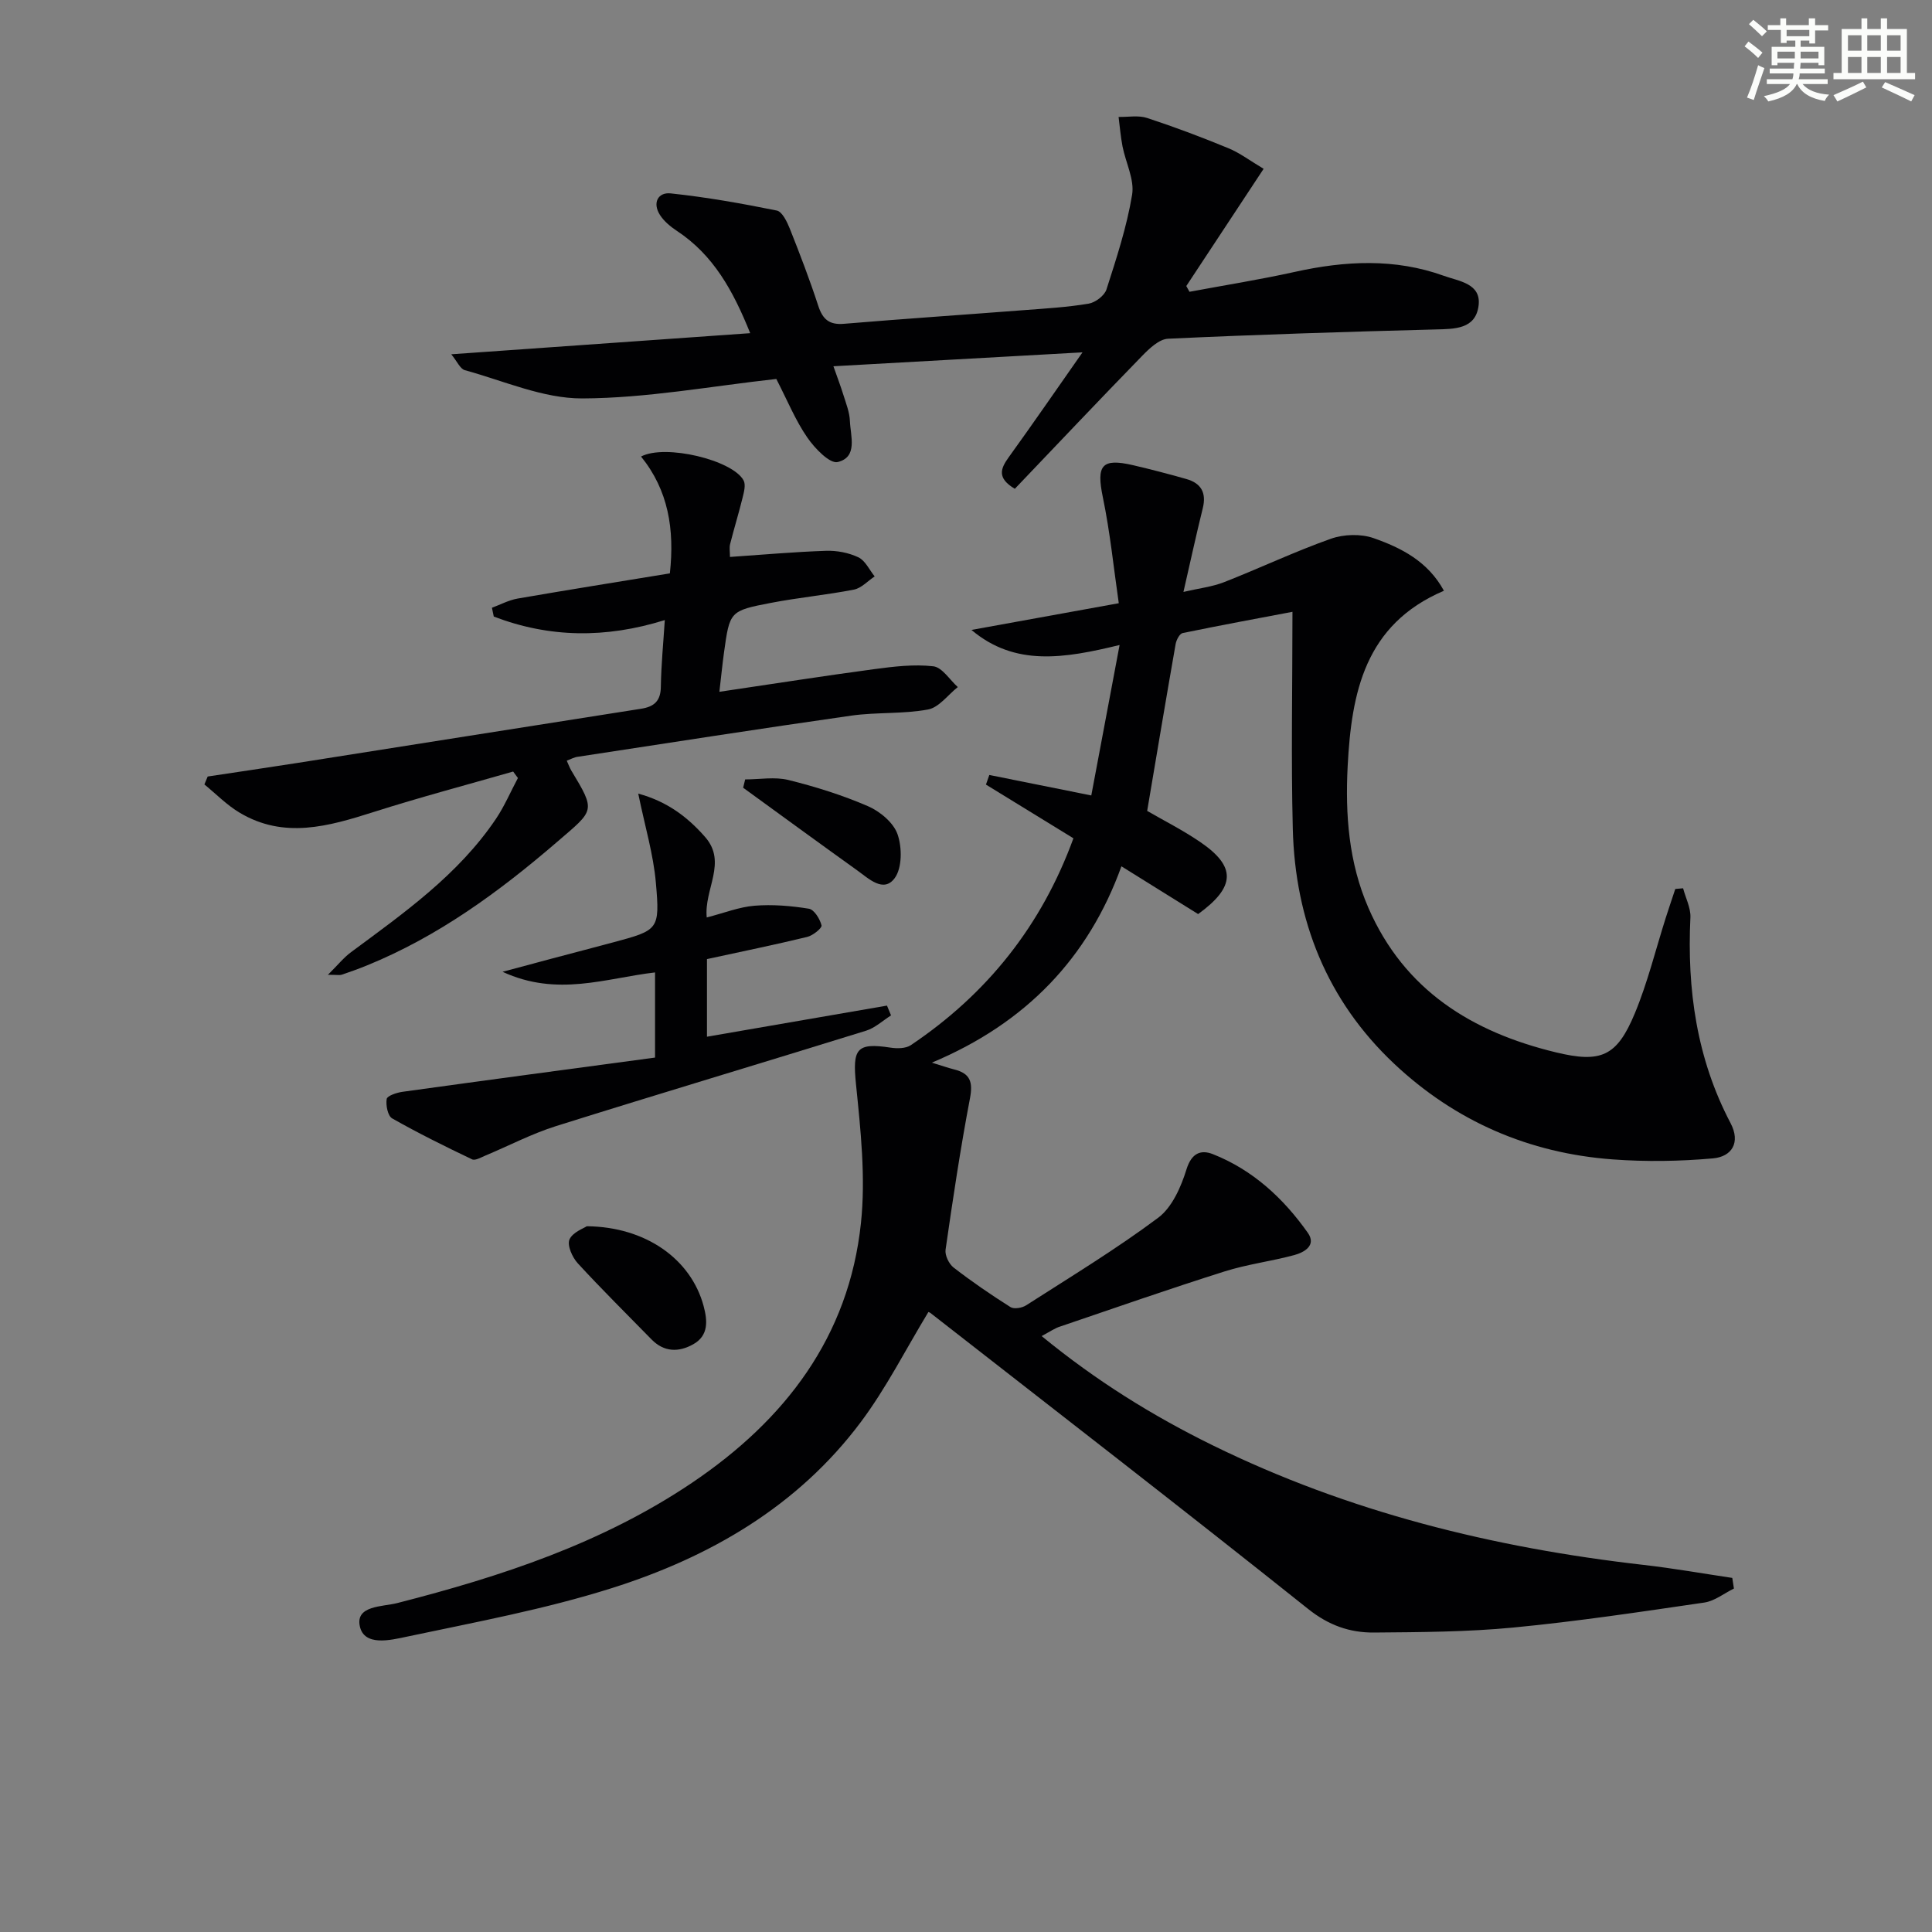
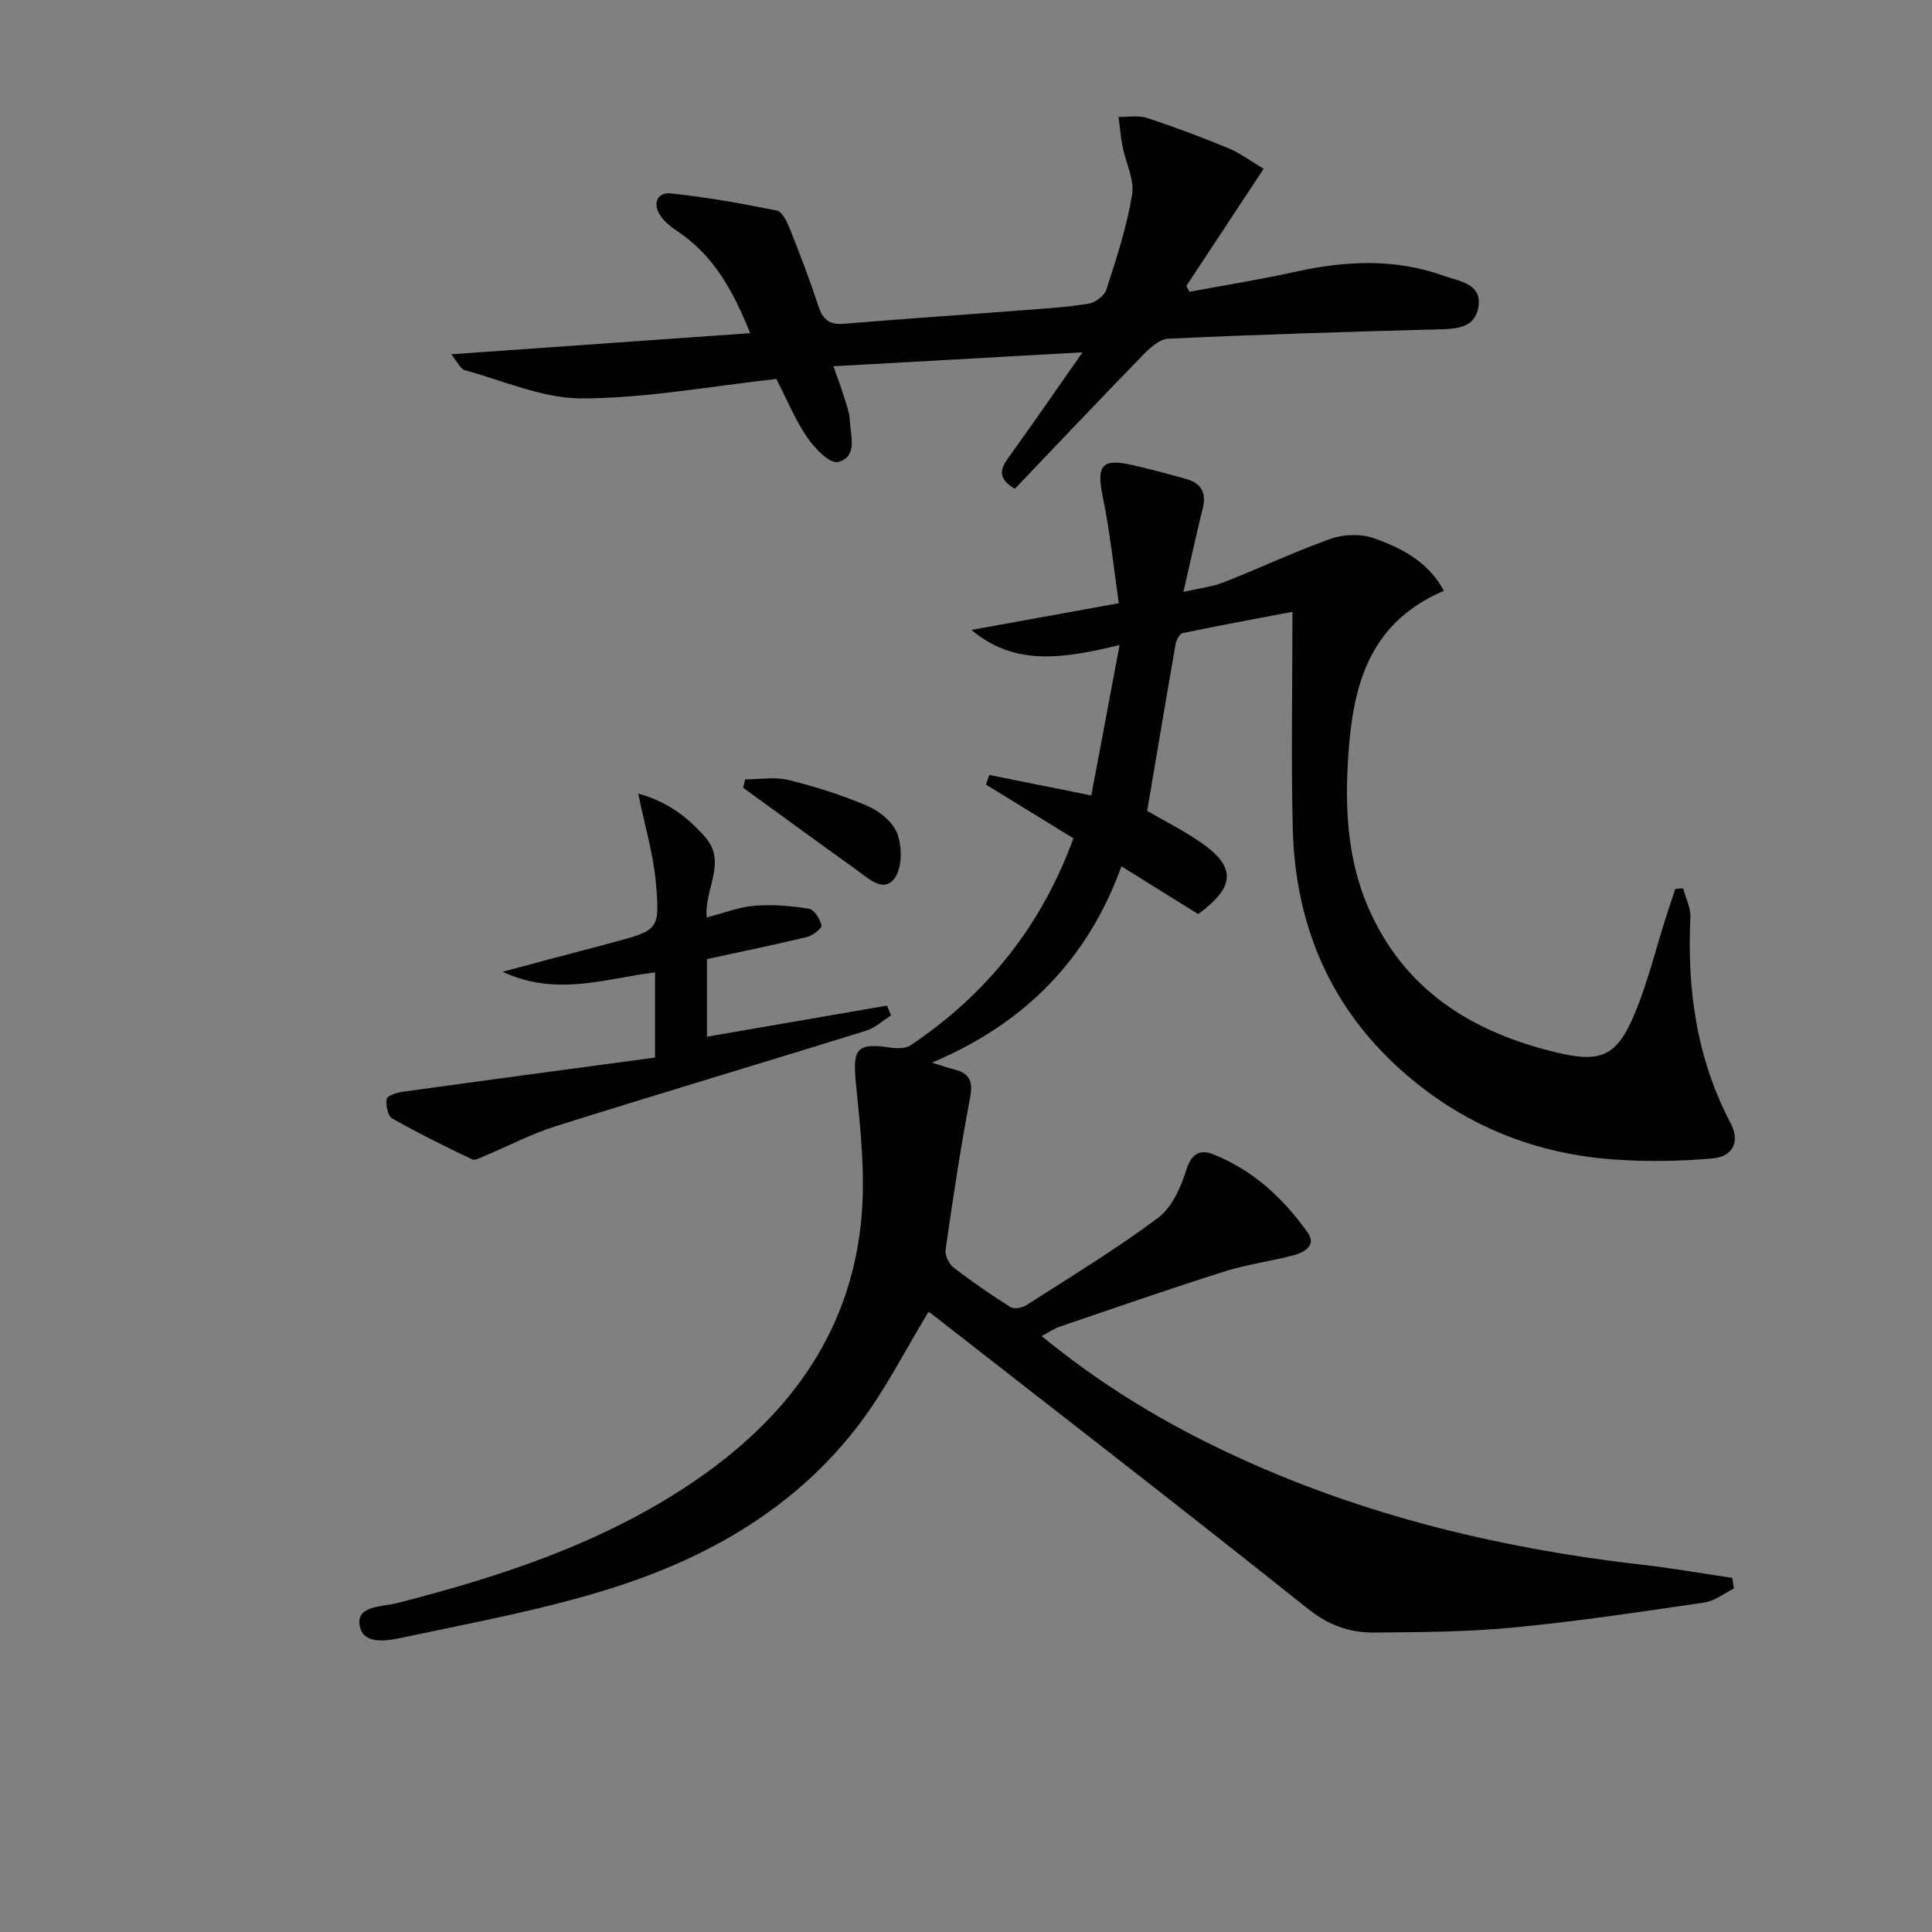
<svg xmlns="http://www.w3.org/2000/svg" enable-background="new 0 0 400 400" viewBox="0 0 400 400">
  <rect x="0" y="0" width="400" height="400" fill="#808080" stroke="none" />
  <g fill="#010103">
    <path d="m215.66 276.62c11.33 9.29 23 16.52 35.4 22.61 28.19 13.84 58.19 21.23 89.25 24.77 6.14.7 12.23 1.78 18.34 2.69.11.73.22 1.47.34 2.2-2.04 1-3.98 2.58-6.12 2.9-13.14 1.92-26.29 3.9-39.5 5.17-9.58.92-19.26.96-28.9 1.04-5 .04-9.37-1.48-13.63-4.88-25.89-20.65-52.09-40.9-78.2-61.28-.25-.19-.61-.24-.44-.18-4.67 7.69-8.7 15.71-14 22.79-13.04 17.42-31.2 27.92-51.49 34.34-13.86 4.39-28.29 7.06-42.55 10.08-3.29.7-8.79 2.05-9.67-2.21-.88-4.28 4.69-3.98 7.75-4.76 21.5-5.5 42.43-12.37 61.04-24.91 19.25-12.98 32.48-30.18 34.97-53.77 1-9.46-.06-19.23-1.03-28.78-.73-7.26.06-8.63 7.14-7.54 1.36.21 3.15.2 4.2-.5 15.8-10.6 27.09-24.76 33.68-42.84-6.22-3.82-12.17-7.47-18.11-11.12.23-.66.47-1.32.7-1.99 6.63 1.33 13.26 2.66 21.11 4.24 1.86-9.87 3.73-19.83 5.86-31.15-11.43 2.78-21.65 4.5-30.67-3.12 9.69-1.76 19.39-3.52 30.5-5.53-1.03-7.1-1.78-14.6-3.3-21.95-1.36-6.58-.27-8.13 6.2-6.64 3.71.86 7.4 1.83 11.07 2.87 3.07.86 4.22 2.84 3.42 6.06-1.35 5.45-2.54 10.94-4 17.32 3.2-.75 5.94-1.05 8.41-2.02 7.41-2.9 14.63-6.34 22.12-8.99 2.66-.94 6.19-1.05 8.82-.13 5.73 2.01 11.26 4.8 14.58 10.9-16.42 6.99-19.14 21.16-19.93 36.31-.52 10.06.22 19.99 4.3 29.36 7.43 17.04 21.42 25.69 38.78 29.89 9.35 2.26 12.65.89 16.37-8.06 2.66-6.4 4.32-13.23 6.43-19.86.63-1.97 1.3-3.93 1.95-5.9.54-.05 1.08-.09 1.62-.14.53 2.01 1.6 4.06 1.51 6.04-.71 14.89 1.28 29.2 8.31 42.57 2.14 4.07.24 6.96-3.64 7.31-6.88.61-13.88.72-20.77.21-17.33-1.28-32.58-7.9-45.23-19.8-13.92-13.1-20.51-29.7-20.99-48.62-.37-14.61-.07-29.24-.07-44.95-7.04 1.34-14.91 2.78-22.74 4.4-.63.13-1.3 1.43-1.45 2.28-2 11.4-3.91 22.82-5.89 34.54 3.32 1.93 7.32 3.94 10.98 6.44 7.44 5.07 7.38 9.25-.43 14.92-4.97-3.1-10.15-6.32-15.88-9.89-6.85 18.95-19.73 32.46-39.25 40.65 2.28.7 3.46 1.11 4.68 1.42 3.25.82 3.85 2.58 3.22 5.92-1.98 10.4-3.55 20.89-5.06 31.38-.17 1.16.7 2.96 1.67 3.71 3.78 2.92 7.73 5.63 11.77 8.18.73.46 2.39.18 3.23-.36 9.21-5.91 18.59-11.6 27.34-18.13 2.89-2.16 4.74-6.38 5.87-10.03 1.06-3.41 3.01-4.12 5.48-3.14 8.26 3.27 14.59 9.13 19.64 16.28 1.83 2.59-.71 4.04-2.8 4.61-4.78 1.29-9.75 1.9-14.45 3.39-11.38 3.6-22.66 7.53-33.96 11.38-1.09.32-2.04 1-3.9 2z" />
    <path d="m160.73 78.46c-13.45 1.48-26.8 3.98-40.17 4.03-8.11.03-16.25-3.64-24.32-5.85-.96-.26-1.58-1.79-2.81-3.29 20.95-1.48 41.07-2.9 61.89-4.37-3.53-8.78-7.6-16.18-15.18-21.18-1.33-.88-2.66-1.98-3.5-3.29-1.6-2.49-.42-4.76 2.23-4.47 7.36.78 14.69 2.08 21.95 3.55 1.14.23 2.15 2.37 2.73 3.82 2.08 5.24 4.1 10.51 5.85 15.87.91 2.8 2.25 4.02 5.33 3.76 12.42-1.04 24.85-1.87 37.27-2.83 4.47-.34 8.97-.6 13.38-1.34 1.4-.23 3.29-1.66 3.7-2.94 2.07-6.45 4.21-12.95 5.31-19.61.52-3.13-1.32-6.63-1.98-9.99-.39-2.02-.56-4.08-.82-6.12 1.98.04 4.12-.38 5.92.22 5.67 1.86 11.28 3.97 16.8 6.25 2.39.98 4.51 2.61 7.31 4.27-5.54 8.39-10.78 16.33-16.01 24.27.22.4.44.79.66 1.19 7.28-1.36 14.6-2.52 21.82-4.12 10.39-2.3 20.7-2.85 30.86.82 3.08 1.12 7.79 1.56 7.17 6.21-.64 4.84-4.93 4.79-8.96 4.89-18.45.48-36.89 1.06-55.33 1.92-1.86.09-3.88 2.03-5.37 3.56-8.9 9.14-17.67 18.42-26.35 27.51-3.76-2.23-2.95-4.2-1.26-6.54 4.92-6.82 9.7-13.75 15.27-21.71-17.85 1-34.32 1.92-51.57 2.88.75 2.14 1.48 4.05 2.09 6.01.54 1.74 1.25 3.51 1.32 5.29.13 3.16 1.69 7.51-2.52 8.53-1.64.4-4.77-2.85-6.29-5.07-2.43-3.5-4.08-7.57-6.42-12.13z" />
-     <path d="m117.34 157.49c.38.84.6 1.46.93 2.02 5.13 8.52 4.81 8.14-2.86 14.74-12.05 10.38-24.71 19.65-39.53 25.67-1.69.69-3.41 1.3-5.13 1.88-.43.14-.95.02-2.86.02 2.07-2.04 3.28-3.58 4.81-4.7 10.96-8.12 22.16-16 29.95-27.54 1.79-2.65 3.06-5.66 4.58-8.5-.33-.45-.66-.89-.99-1.34-9.64 2.77-19.34 5.34-28.89 8.38-9.32 2.96-18.54 5.64-27.75.13-2.65-1.58-4.87-3.87-7.28-5.84.23-.55.45-1.1.68-1.64 6.15-.93 12.3-1.83 18.44-2.79 23.77-3.74 47.53-7.52 71.29-11.24 2.69-.42 4.05-1.59 4.09-4.52.07-4.57.52-9.13.82-13.84-12.29 3.84-23.95 3.66-35.41-.73-.13-.61-.25-1.21-.38-1.82 1.76-.65 3.48-1.58 5.3-1.9 10.43-1.81 20.88-3.47 31.54-5.22.99-9.13-.31-17.2-5.97-24.19 5.01-2.64 18.95.73 21.23 4.94.49.91.08 2.43-.21 3.6-.79 3.21-1.77 6.38-2.58 9.59-.19.75-.03 1.59-.03 2.66 6.73-.46 13.3-1.05 19.88-1.27 2.24-.08 4.7.39 6.72 1.35 1.42.68 2.26 2.59 3.36 3.95-1.42.94-2.74 2.42-4.28 2.73-5.69 1.11-11.5 1.65-17.2 2.75-8.55 1.64-8.53 1.76-9.72 10.32-.33 2.41-.57 4.84-.95 8.09 11.18-1.65 21.6-3.29 32.05-4.69 4.05-.54 8.23-1.05 12.24-.59 1.83.21 3.39 2.79 5.07 4.3-2.04 1.61-3.89 4.22-6.15 4.64-5.19.97-10.63.53-15.88 1.27-18.87 2.69-37.71 5.63-56.56 8.51-.76.07-1.47.48-2.37.82z" />
    <path d="m184.48 210.23c-1.72 1.08-3.31 2.59-5.18 3.17-21.36 6.63-42.79 13.03-64.13 19.73-5.04 1.58-9.8 4.08-14.7 6.13-.89.37-2.09 1.08-2.73.77-5.59-2.67-11.16-5.42-16.55-8.48-.91-.52-1.34-2.73-1.13-4.02.11-.66 2.06-1.31 3.25-1.48 17.37-2.41 34.75-4.73 52.31-7.09 0-6.81 0-12.2 0-17.63-10.18 1.18-20.22 5.12-31.57-.13 4.14-1.11 7.24-1.95 10.34-2.77 4.17-1.11 8.34-2.19 12.51-3.31 9.43-2.54 9.75-2.58 8.89-12.37-.51-5.86-2.25-11.61-3.65-18.44 5.86 1.59 10.14 4.74 13.87 9.01 4.58 5.25-.27 10.78.31 16.63 3.59-.92 6.7-2.17 9.9-2.43 3.72-.3 7.56.02 11.25.62 1.1.18 2.29 2.12 2.62 3.45.14.55-1.79 2.11-2.97 2.39-6.76 1.64-13.58 3.03-20.75 4.59v16.07c12.54-2.17 24.9-4.3 37.27-6.44.29.67.57 1.35.84 2.03z" />
-     <path d="m121.49 253.88c12.27.12 21.58 6.85 24.18 16.5.81 3.02 1.09 6.13-2.15 7.94-3 1.68-6.04 1.65-8.65-1.03-5.11-5.23-10.32-10.37-15.26-15.75-1.13-1.23-2.22-3.71-1.71-4.91.66-1.52 2.98-2.33 3.59-2.75z" />
    <path d="m154.28 161.37c3 0 6.14-.58 8.96.12 5.61 1.39 11.19 3.14 16.48 5.43 2.49 1.08 5.28 3.42 6.11 5.81.95 2.73.96 6.99-.61 9.1-2.3 3.08-5.36.08-7.72-1.61-7.91-5.67-15.77-11.41-23.64-17.13.14-.57.28-1.15.42-1.72z" />
  </g>
-   <path d="m361.2 9.6.8-1c.9.7 1.9 1.4 2.9 2.3l-.9 1.1c-1-1-2-1.8-2.8-2.4zm.5 10.6c.9-2.1 1.6-4.3 2.3-6.7.4.2.8.4 1.3.6-.7 2.1-1.5 4.3-2.2 6.6zm.4-15.2.9-.9c1 .8 2 1.6 2.8 2.4l-1 1c-.9-.9-1.8-1.7-2.7-2.5zm12.5-1.2h1.2v1.4h2.7v1.1h-2.7v2.7h-1.2v-.6h-1.8v1.3h4.9v3.8h-1.2v-.5h-3.7c0 .4-.1.9-.1 1.2h5.1v1h-5.2c0 .5-.1.9-.2 1.2h6v1h-5.2c1.1 1.3 2.9 2 5.5 2.2-.4.4-.7.8-.9 1.3-2.9-.5-4.8-1.6-5.7-3.5h-.1c-.8 1.7-2.7 2.9-5.9 3.6-.2-.4-.6-.8-.9-1.1 2.8-.6 4.6-1.4 5.4-2.5h-4.8v-1h5.3c.1-.3.2-.7.2-1.2h-4.9v-1h5c0-.4 0-.8.1-1.2h-3.5v.5h-1.2v-3.8h4.9v-1.3h-1.8v.5h-1.2v-2.7h-2.7v-1h2.6v-1.4h1.2v1.4h4.7v-1.4zm-6.6 8.3h3.6c0-.4 0-.9 0-1.4h-3.6zm1.9-4.6h4.7v-1.3h-4.7zm6.6 3.2h-3.7v1.4h3.7z" fill="#fbfcfa" />
-   <path d="m385.3 3.8h1.3v2.2h2.8v-2.2h1.3v2.2h4.1v9.1h1.7v1.3h-16.9v-1.3h1.7v-9.1h4.1v-2.2zm.4 13.1.7 1.2c-1.8.9-3.8 1.9-6 2.9-.2-.4-.5-.8-.8-1.3 2.3-1 4.3-1.9 6.1-2.8zm-3.1-6.4h2.8v-3.2h-2.8zm0 4.6h2.8v-3.3h-2.8zm4-4.6h2.8v-3.2h-2.8zm0 4.6h2.8v-3.3h-2.8zm3.7 1.9c2.1.9 4.1 1.8 6.1 2.7l-.7 1.3c-2.2-1.1-4.2-2-6.1-2.9zm3.2-9.7h-2.8v3.2h2.8zm-2.8 7.8h2.8v-3.3h-2.8z" fill="#fbfcfa" />
</svg>